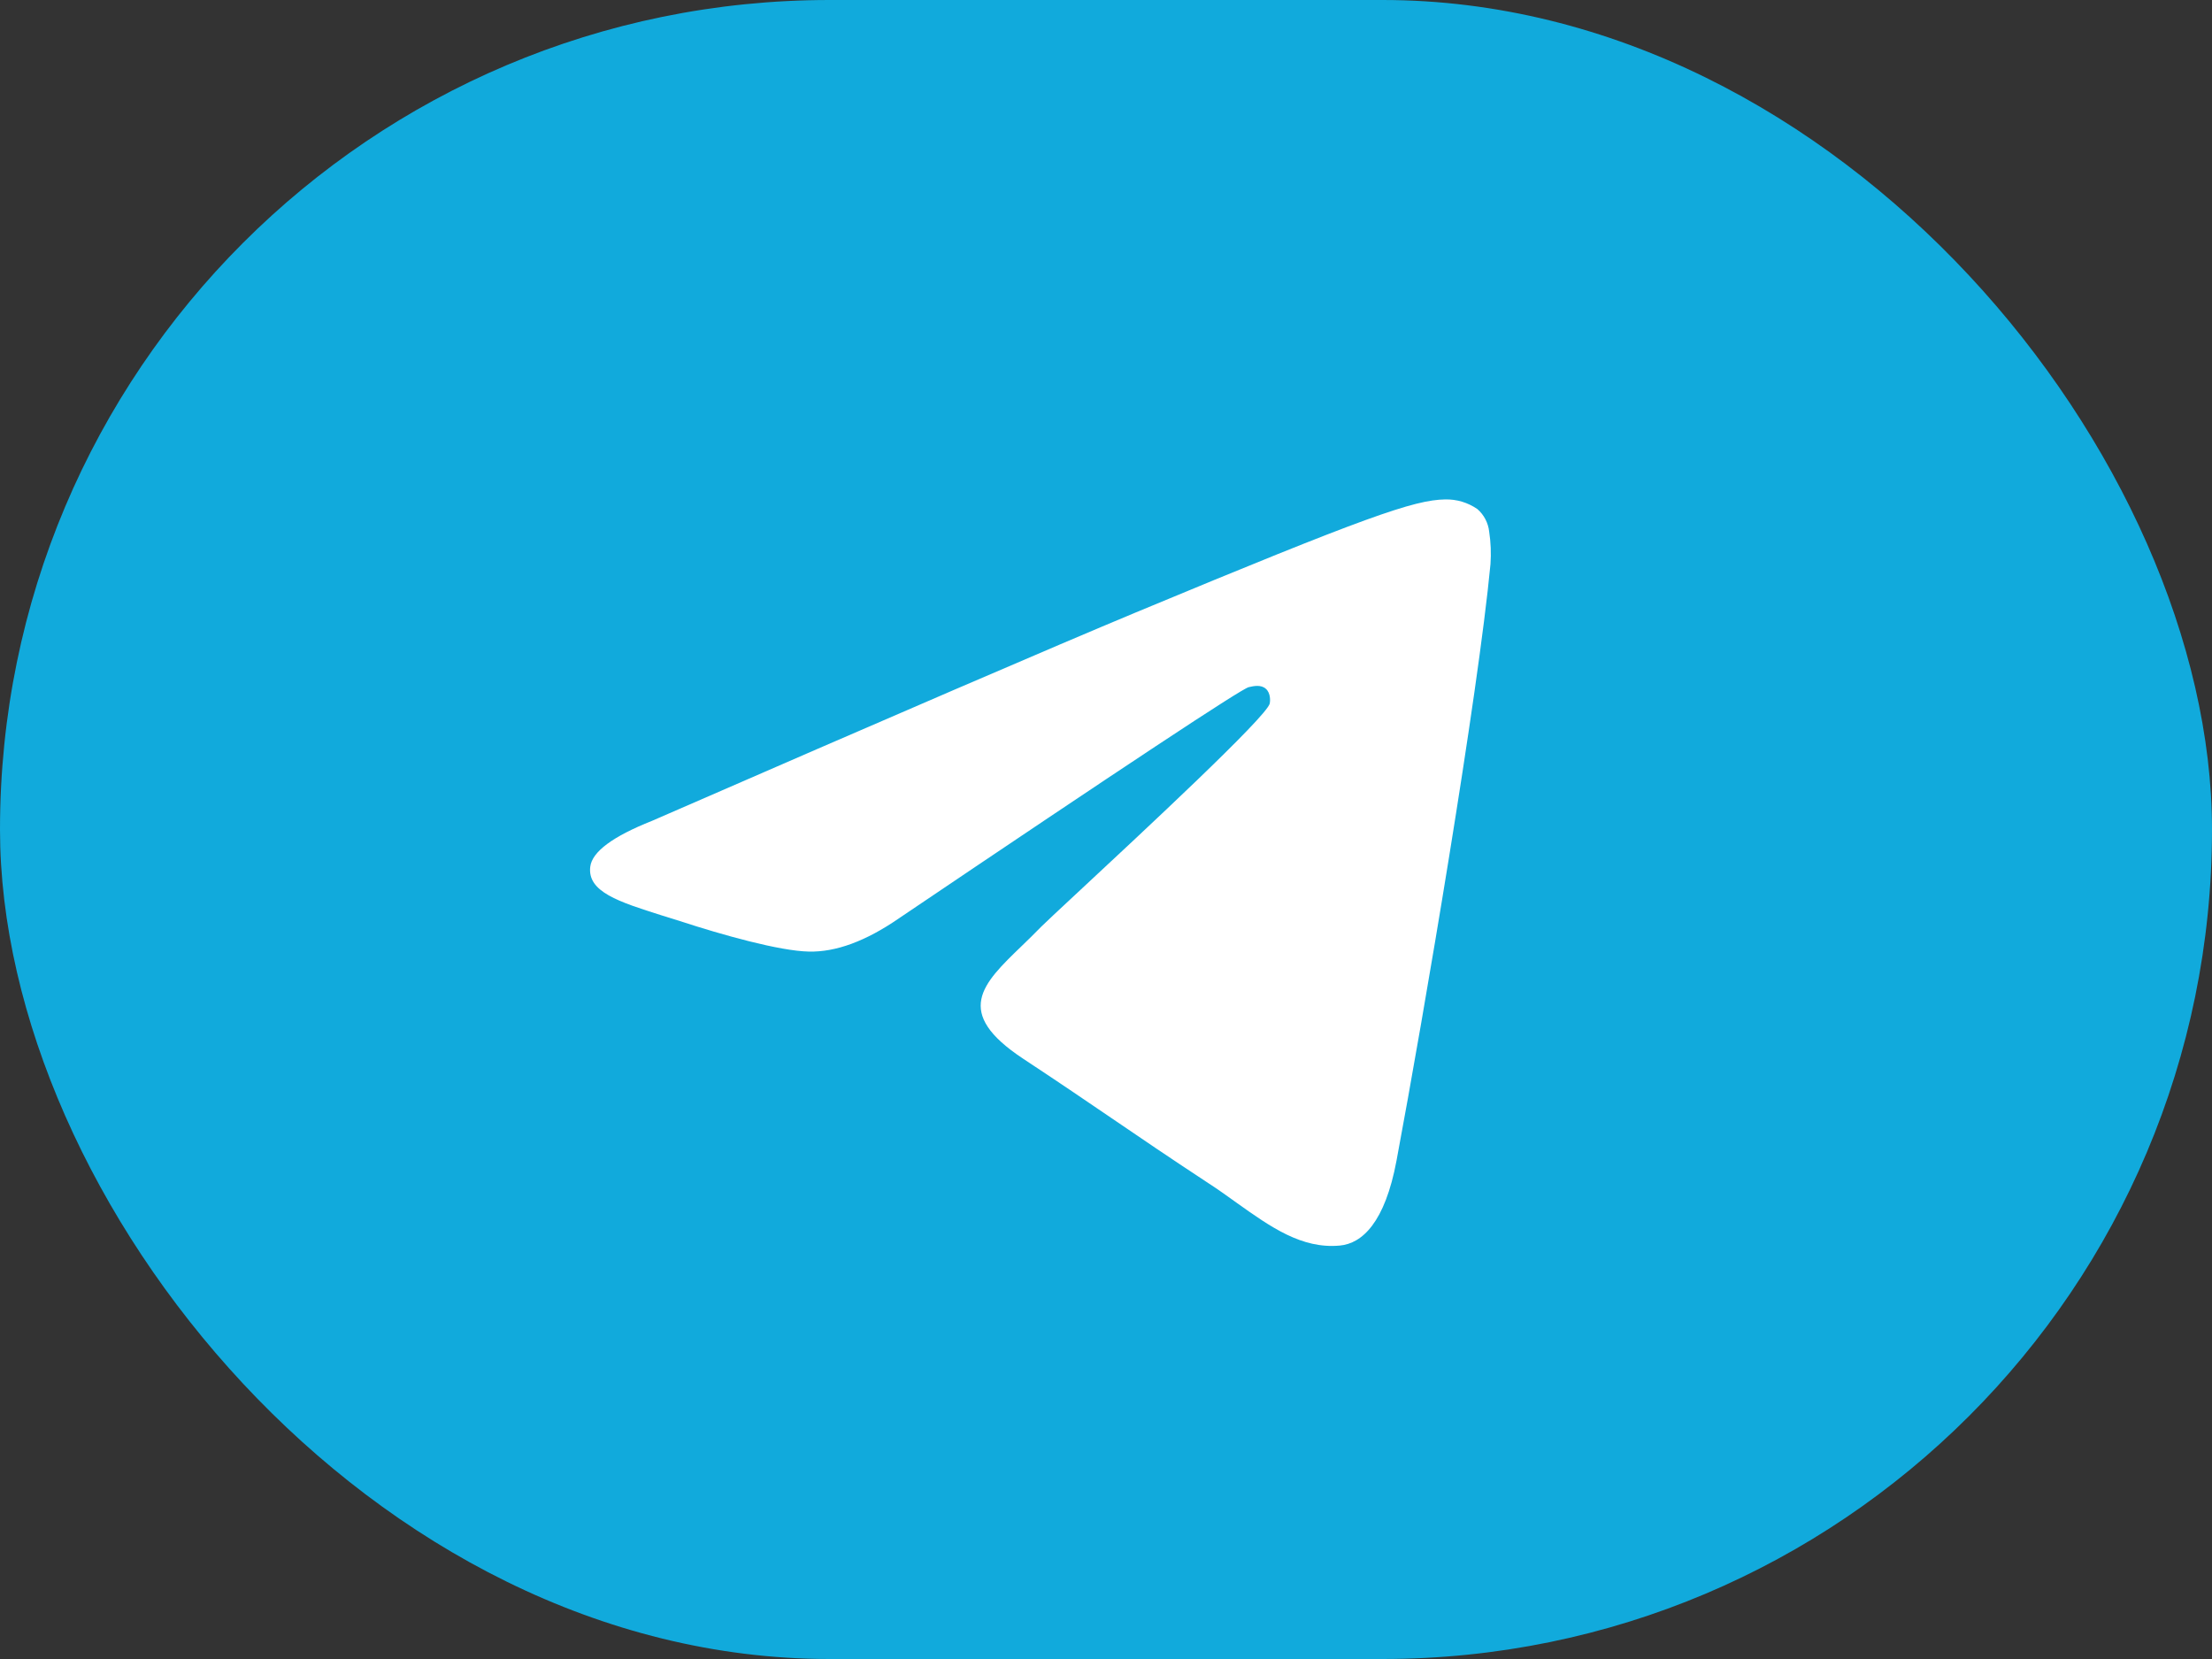
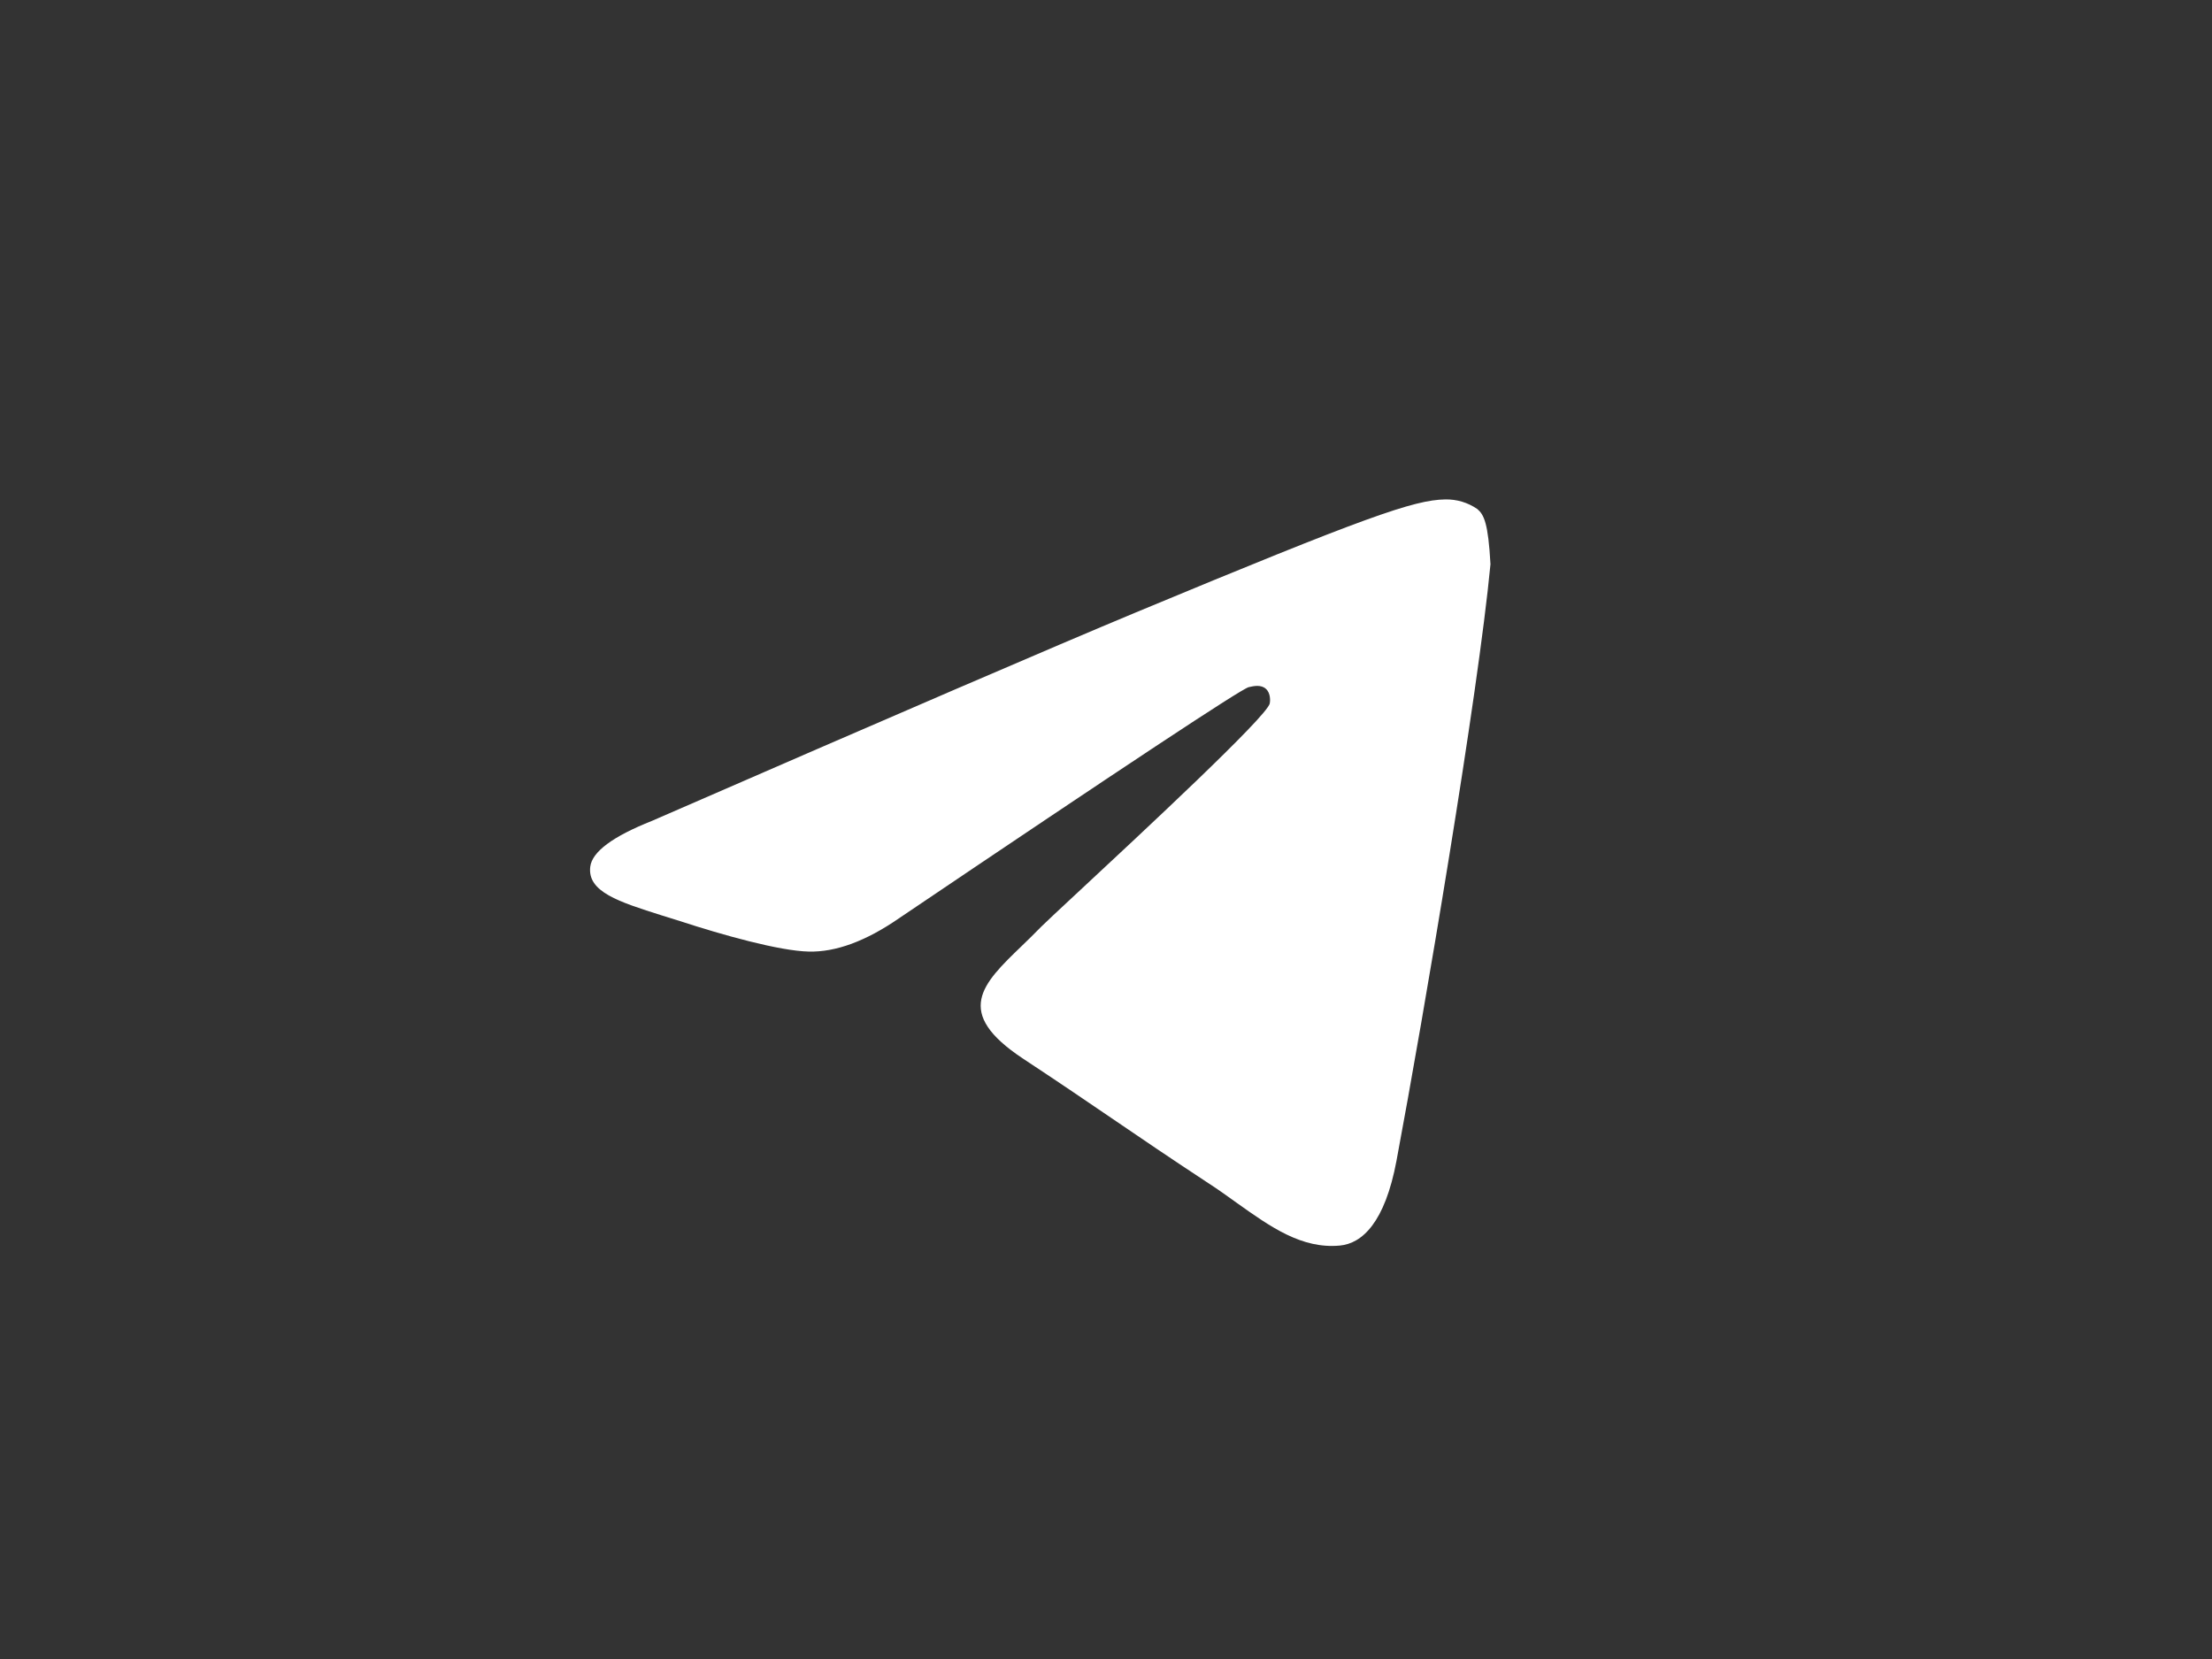
<svg xmlns="http://www.w3.org/2000/svg" width="32" height="24" viewBox="0 0 32 24" fill="none">
  <rect x="0" y="0" width="32" height="24" fill="#333333" stroke="none" />
-   <rect width="32" height="24" rx="12" fill="#11AADC" />
-   <path d="M16.431 8.86C15.264 9.346 12.93 10.351 9.432 11.875C8.865 12.1 8.566 12.322 8.539 12.538C8.494 12.902 8.952 13.046 9.574 13.243L9.837 13.325C10.449 13.525 11.274 13.757 11.701 13.766C12.091 13.775 12.525 13.616 13.003 13.286C16.272 11.08 17.959 9.965 18.064 9.941C18.139 9.923 18.244 9.902 18.313 9.965C18.384 10.027 18.376 10.145 18.369 10.177C18.324 10.37 16.528 12.038 15.6 12.902C15.31 13.172 15.105 13.363 15.063 13.406C14.97 13.501 14.876 13.594 14.781 13.685C14.211 14.234 13.785 14.645 14.803 15.317C15.294 15.641 15.687 15.907 16.078 16.174C16.504 16.465 16.93 16.754 17.482 17.117C17.622 17.207 17.757 17.305 17.887 17.398C18.384 17.752 18.832 18.07 19.383 18.019C19.704 17.989 20.035 17.689 20.203 16.789C20.601 14.663 21.382 10.06 21.562 8.162C21.573 8.005 21.567 7.846 21.543 7.69C21.529 7.564 21.468 7.447 21.372 7.364C21.235 7.27 21.073 7.221 20.907 7.225C20.457 7.232 19.762 7.474 16.431 8.86Z" fill="white" />
+   <path d="M16.431 8.86C15.264 9.346 12.93 10.351 9.432 11.875C8.865 12.1 8.566 12.322 8.539 12.538C8.494 12.902 8.952 13.046 9.574 13.243L9.837 13.325C10.449 13.525 11.274 13.757 11.701 13.766C12.091 13.775 12.525 13.616 13.003 13.286C16.272 11.08 17.959 9.965 18.064 9.941C18.139 9.923 18.244 9.902 18.313 9.965C18.384 10.027 18.376 10.145 18.369 10.177C18.324 10.37 16.528 12.038 15.6 12.902C15.31 13.172 15.105 13.363 15.063 13.406C14.97 13.501 14.876 13.594 14.781 13.685C14.211 14.234 13.785 14.645 14.803 15.317C15.294 15.641 15.687 15.907 16.078 16.174C16.504 16.465 16.93 16.754 17.482 17.117C17.622 17.207 17.757 17.305 17.887 17.398C18.384 17.752 18.832 18.07 19.383 18.019C19.704 17.989 20.035 17.689 20.203 16.789C20.601 14.663 21.382 10.06 21.562 8.162C21.529 7.564 21.468 7.447 21.372 7.364C21.235 7.27 21.073 7.221 20.907 7.225C20.457 7.232 19.762 7.474 16.431 8.86Z" fill="white" />
</svg>